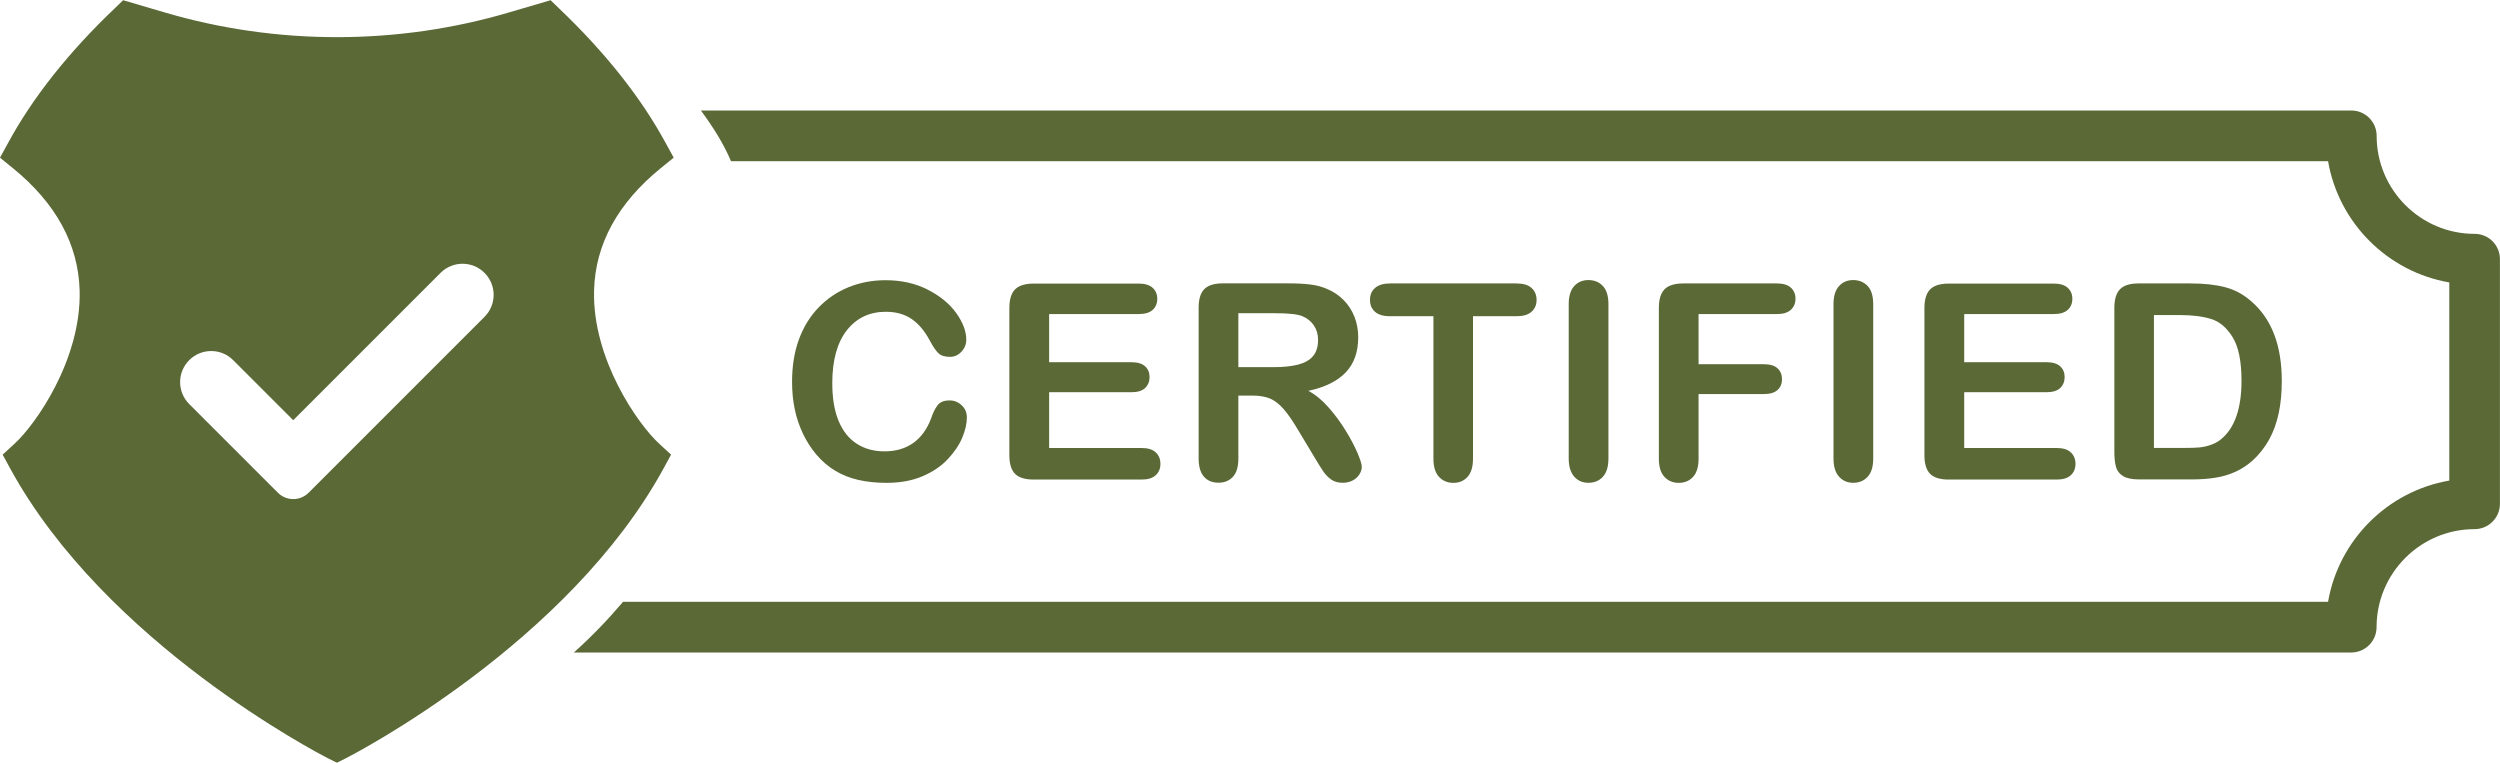
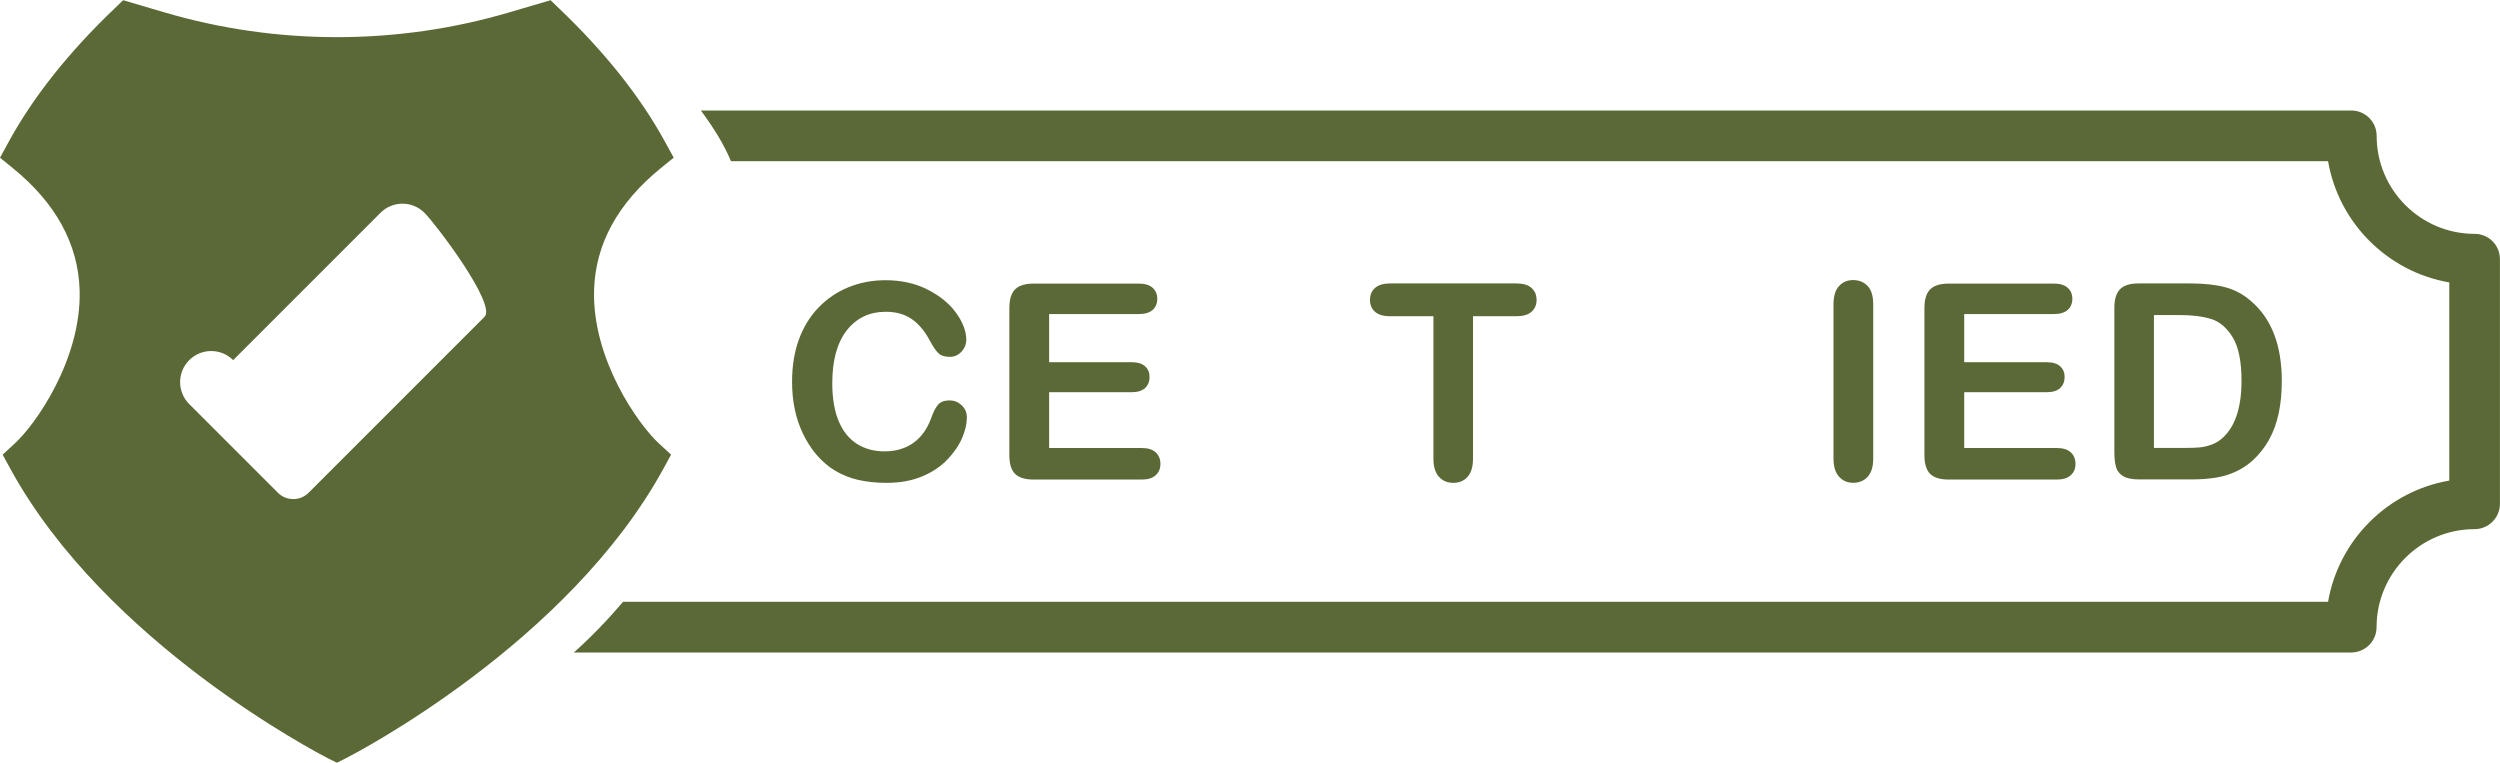
<svg xmlns="http://www.w3.org/2000/svg" baseProfile="tiny" fill="#000000" height="106.8" overflow="visible" preserveAspectRatio="xMidYMid meet" version="1" viewBox="75.0 196.6 350.0 106.8" width="350" zoomAndPan="magnify">
  <g>
    <g id="change1_3">
      <path d="M421.45,229.34c-7.57,0-13.72-6.16-13.72-13.72c0-1.96-1.59-3.55-3.55-3.55H173.12 c1.82,2.45,3.27,4.82,4.22,7.1h223.59c1.49,8.64,8.33,15.48,16.97,16.97v27.74c-8.64,1.49-15.48,8.33-16.97,16.97h-238.7 c-2.08,2.45-4.35,4.83-6.89,7.1h248.83c1.96,0,3.55-1.59,3.55-3.55c0-7.57,6.16-13.72,13.72-13.72c1.96,0,3.55-1.59,3.55-3.55 v-34.23C425,230.92,423.41,229.34,421.45,229.34z" fill="#5a6936" />
    </g>
    <g id="change1_2">
-       <path d="M158.17,237.26c0.17-6.48,3.33-12.24,9.35-17.13l1.8-1.46l-1.11-2.02c-3.46-6.39-8.5-12.74-14.98-18.91 l-1.15-1.11l-5.78,1.7c-15.67,4.63-32.59,4.63-48.28,0l-5.78-1.7l-1.15,1.11c-6.48,6.17-11.52,12.52-14.98,18.91L75,218.68 l1.8,1.46c6.02,4.89,9.17,10.65,9.35,17.13c0.26,9.63-6.17,18.8-9.17,21.5l-1.61,1.48l1.04,1.91 c13.37,24.5,43.22,39.93,44.48,40.59l1.28,0.63l1.26-0.63c1.26-0.65,31.11-16.09,44.48-40.59l1.04-1.91l-1.61-1.48 C164.35,256.06,157.91,246.89,158.17,237.26z M142.84,240.95l-20.63,20.63l-4,4c-1.19,1.19-3.12,1.19-4.31,0l-4-4l-8.41-8.41 c-1.7-1.7-1.7-4.45,0-6.15s4.46-1.7,6.15,0l8.41,8.41l20.63-20.63c1.7-1.7,4.45-1.7,6.15,0S144.54,239.25,142.84,240.95z" fill="#5a6936" />
+       <path d="M158.17,237.26c0.17-6.48,3.33-12.24,9.35-17.13l1.8-1.46l-1.11-2.02c-3.46-6.39-8.5-12.74-14.98-18.91 l-1.15-1.11l-5.78,1.7c-15.67,4.63-32.59,4.63-48.28,0l-5.78-1.7l-1.15,1.11c-6.48,6.17-11.52,12.52-14.98,18.91L75,218.68 l1.8,1.46c6.02,4.89,9.17,10.65,9.35,17.13c0.26,9.63-6.17,18.8-9.17,21.5l-1.61,1.48l1.04,1.91 c13.37,24.5,43.22,39.93,44.48,40.59l1.28,0.63l1.26-0.63c1.26-0.65,31.11-16.09,44.48-40.59l1.04-1.91l-1.61-1.48 C164.35,256.06,157.91,246.89,158.17,237.26z M142.84,240.95l-20.63,20.63l-4,4c-1.19,1.19-3.12,1.19-4.31,0l-4-4l-8.41-8.41 c-1.7-1.7-1.7-4.45,0-6.15s4.46-1.7,6.15,0l20.63-20.63c1.7-1.7,4.45-1.7,6.15,0S144.54,239.25,142.84,240.95z" fill="#5a6936" />
    </g>
    <g fill="#5a6936" id="change1_1">
      <path d="M210.36,255.05c0,0.87-0.22,1.82-0.65,2.84s-1.11,2.02-2.03,3c-0.92,0.98-2.1,1.78-3.54,2.39 c-1.44,0.61-3.11,0.92-5.02,0.92c-1.45,0-2.76-0.14-3.95-0.41c-1.19-0.27-2.26-0.7-3.23-1.28c-0.97-0.58-1.86-1.34-2.67-2.29 c-0.72-0.86-1.34-1.83-1.85-2.89c-0.51-1.07-0.9-2.21-1.15-3.42c-0.26-1.21-0.38-2.5-0.38-3.86c0-2.21,0.32-4.19,0.96-5.93 c0.64-1.75,1.56-3.24,2.76-4.48s2.6-2.19,4.21-2.84s3.33-0.97,5.15-0.97c2.22,0,4.2,0.44,5.93,1.33c1.73,0.89,3.06,1.98,3.99,3.29 c0.92,1.3,1.39,2.54,1.39,3.7c0,0.64-0.22,1.2-0.67,1.68c-0.45,0.49-0.99,0.73-1.63,0.73c-0.71,0-1.24-0.17-1.6-0.51 c-0.36-0.34-0.75-0.92-1.19-1.74c-0.72-1.36-1.58-2.38-2.56-3.05c-0.98-0.67-2.19-1.01-3.62-1.01c-2.28,0-4.1,0.87-5.46,2.6 c-1.35,1.73-2.03,4.2-2.03,7.39c0,2.13,0.3,3.91,0.9,5.33c0.6,1.42,1.45,2.47,2.55,3.17c1.1,0.7,2.38,1.05,3.86,1.05 c1.6,0,2.95-0.4,4.05-1.19c1.1-0.79,1.94-1.96,2.5-3.49c0.24-0.72,0.53-1.31,0.88-1.77c0.35-0.46,0.91-0.68,1.68-0.68 c0.66,0,1.23,0.23,1.7,0.69C210.13,253.79,210.36,254.37,210.36,255.05z" />
      <path d="M234.4,240.57h-12.52v6.74h11.53c0.85,0,1.48,0.19,1.9,0.57c0.42,0.38,0.63,0.88,0.63,1.51 c0,0.62-0.21,1.13-0.62,1.53c-0.41,0.39-1.05,0.59-1.91,0.59h-11.53v7.81h12.95c0.87,0,1.53,0.2,1.97,0.61 c0.44,0.41,0.66,0.95,0.66,1.62c0,0.65-0.22,1.18-0.66,1.58c-0.44,0.41-1.1,0.61-1.97,0.61h-15.11c-1.21,0-2.08-0.27-2.61-0.8 c-0.53-0.54-0.8-1.4-0.8-2.6v-20.63c0-0.8,0.12-1.45,0.36-1.96c0.24-0.51,0.61-0.87,1.11-1.1c0.51-0.23,1.15-0.35,1.94-0.35h14.68 c0.89,0,1.54,0.2,1.97,0.59c0.43,0.39,0.65,0.91,0.65,1.54c0,0.65-0.22,1.17-0.65,1.56C235.95,240.37,235.29,240.57,234.4,240.57z" />
-       <path d="M250.32,251.98h-1.95v8.82c0,1.16-0.26,2.02-0.77,2.56c-0.51,0.55-1.18,0.82-2,0.82 c-0.89,0-1.57-0.29-2.06-0.86c-0.49-0.57-0.73-1.42-0.73-2.53v-21.12c0-1.2,0.27-2.07,0.8-2.6c0.54-0.54,1.4-0.8,2.6-0.8h9.04 c1.25,0,2.32,0.05,3.2,0.16c0.89,0.11,1.68,0.32,2.4,0.65c0.86,0.36,1.62,0.88,2.28,1.55c0.66,0.67,1.16,1.46,1.51,2.35 c0.34,0.89,0.51,1.84,0.51,2.84c0,2.05-0.58,3.68-1.73,4.9c-1.15,1.22-2.9,2.09-5.25,2.6c0.99,0.52,1.93,1.3,2.83,2.32 s1.7,2.11,2.41,3.27c0.71,1.15,1.25,2.2,1.65,3.13c0.39,0.93,0.59,1.57,0.59,1.92c0,0.36-0.12,0.72-0.35,1.08 s-0.55,0.64-0.95,0.84c-0.4,0.21-0.86,0.31-1.39,0.31c-0.62,0-1.15-0.15-1.57-0.44c-0.42-0.29-0.79-0.66-1.1-1.11 s-0.72-1.11-1.24-1.98l-2.23-3.71c-0.8-1.36-1.51-2.4-2.14-3.11c-0.63-0.71-1.27-1.2-1.92-1.46 C252.12,252.12,251.3,251.98,250.32,251.98z M253.5,240.45h-5.13V248h4.98c1.34,0,2.46-0.12,3.37-0.35 c0.91-0.23,1.61-0.62,2.09-1.18c0.48-0.56,0.72-1.32,0.72-2.29c0-0.76-0.19-1.43-0.58-2.01c-0.39-0.58-0.92-1.01-1.61-1.3 C256.69,240.59,255.41,240.45,253.5,240.45z" />
      <path d="M287.29,240.87h-6.07v19.94c0,1.15-0.26,2-0.77,2.56s-1.17,0.83-1.98,0.83c-0.82,0-1.49-0.28-2.01-0.84 c-0.52-0.56-0.78-1.41-0.78-2.55v-19.94h-6.07c-0.95,0-1.65-0.21-2.12-0.63s-0.69-0.97-0.69-1.66c0-0.71,0.24-1.27,0.72-1.68 c0.48-0.41,1.18-0.62,2.09-0.62h17.67c0.96,0,1.68,0.21,2.14,0.64c0.47,0.42,0.7,0.98,0.7,1.67s-0.24,1.24-0.71,1.66 S288.24,240.87,287.29,240.87z" />
-       <path d="M294.62,260.8v-21.62c0-1.12,0.26-1.97,0.77-2.53c0.51-0.56,1.17-0.84,1.98-0.84 c0.84,0,1.51,0.28,2.03,0.83s0.78,1.4,0.78,2.54v21.62c0,1.14-0.26,1.98-0.78,2.55c-0.52,0.56-1.19,0.84-2.03,0.84 c-0.8,0-1.46-0.28-1.97-0.85S294.62,261.92,294.62,260.8z" />
-       <path d="M323.75,240.57H312.8v7.02h9.15c0.85,0,1.48,0.19,1.9,0.57c0.42,0.38,0.63,0.89,0.63,1.53 c0,0.64-0.21,1.14-0.64,1.52c-0.42,0.37-1.05,0.56-1.89,0.56h-9.15v9.04c0,1.15-0.26,2-0.78,2.56s-1.18,0.83-1.99,0.83 c-0.82,0-1.49-0.28-2.01-0.84c-0.52-0.56-0.78-1.41-0.78-2.55v-21.12c0-0.8,0.12-1.45,0.36-1.96c0.24-0.51,0.61-0.87,1.11-1.1 c0.51-0.23,1.15-0.35,1.94-0.35h13.1c0.89,0,1.54,0.2,1.97,0.59c0.43,0.39,0.65,0.91,0.65,1.54c0,0.65-0.22,1.17-0.65,1.56 C325.29,240.37,324.64,240.57,323.75,240.57z" />
      <path d="M331.69,260.8v-21.62c0-1.12,0.26-1.97,0.77-2.53c0.51-0.56,1.17-0.84,1.98-0.84 c0.84,0,1.51,0.28,2.03,0.83s0.78,1.4,0.78,2.54v21.62c0,1.14-0.26,1.98-0.78,2.55c-0.52,0.56-1.19,0.84-2.03,0.84 c-0.8,0-1.46-0.28-1.97-0.85C331.95,262.77,331.69,261.92,331.69,260.8z" />
      <path d="M362.51,240.57h-12.52v6.74h11.53c0.85,0,1.48,0.19,1.9,0.57c0.42,0.38,0.63,0.88,0.63,1.51 c0,0.62-0.21,1.13-0.62,1.53c-0.41,0.39-1.05,0.59-1.91,0.59h-11.53v7.81h12.95c0.87,0,1.53,0.2,1.97,0.61 c0.44,0.41,0.66,0.95,0.66,1.62c0,0.65-0.22,1.18-0.66,1.58c-0.44,0.41-1.1,0.61-1.97,0.61h-15.11c-1.21,0-2.08-0.27-2.61-0.8 c-0.53-0.54-0.8-1.4-0.8-2.6v-20.63c0-0.8,0.12-1.45,0.36-1.96c0.24-0.51,0.61-0.87,1.11-1.1s1.15-0.35,1.94-0.35h14.68 c0.89,0,1.54,0.2,1.97,0.59c0.43,0.39,0.65,0.91,0.65,1.54c0,0.65-0.22,1.17-0.65,1.56C364.05,240.37,363.39,240.57,362.51,240.57 z" />
      <path d="M374.4,236.28h7.24c1.88,0,3.5,0.17,4.85,0.52c1.35,0.35,2.57,1,3.67,1.97c2.86,2.45,4.29,6.17,4.29,11.16 c0,1.65-0.14,3.15-0.43,4.51c-0.29,1.36-0.73,2.59-1.33,3.68c-0.6,1.09-1.37,2.07-2.3,2.93c-0.74,0.66-1.54,1.19-2.41,1.59 c-0.87,0.4-1.81,0.68-2.82,0.84s-2.14,0.24-3.4,0.24h-7.24c-1.01,0-1.77-0.15-2.28-0.46c-0.51-0.31-0.85-0.74-1-1.29 c-0.16-0.56-0.23-1.28-0.23-2.16v-20.12c0-1.2,0.27-2.07,0.8-2.6C372.33,236.55,373.2,236.28,374.4,236.28z M376.55,240.68v18.63 h4.21c0.92,0,1.65-0.02,2.17-0.07c0.52-0.05,1.07-0.17,1.63-0.37c0.56-0.2,1.05-0.48,1.46-0.84c1.86-1.57,2.79-4.28,2.79-8.12 c0-2.71-0.41-4.74-1.23-6.08s-1.83-2.21-3.02-2.57c-1.2-0.37-2.65-0.55-4.34-0.55H376.55z" />
    </g>
  </g>
</svg>